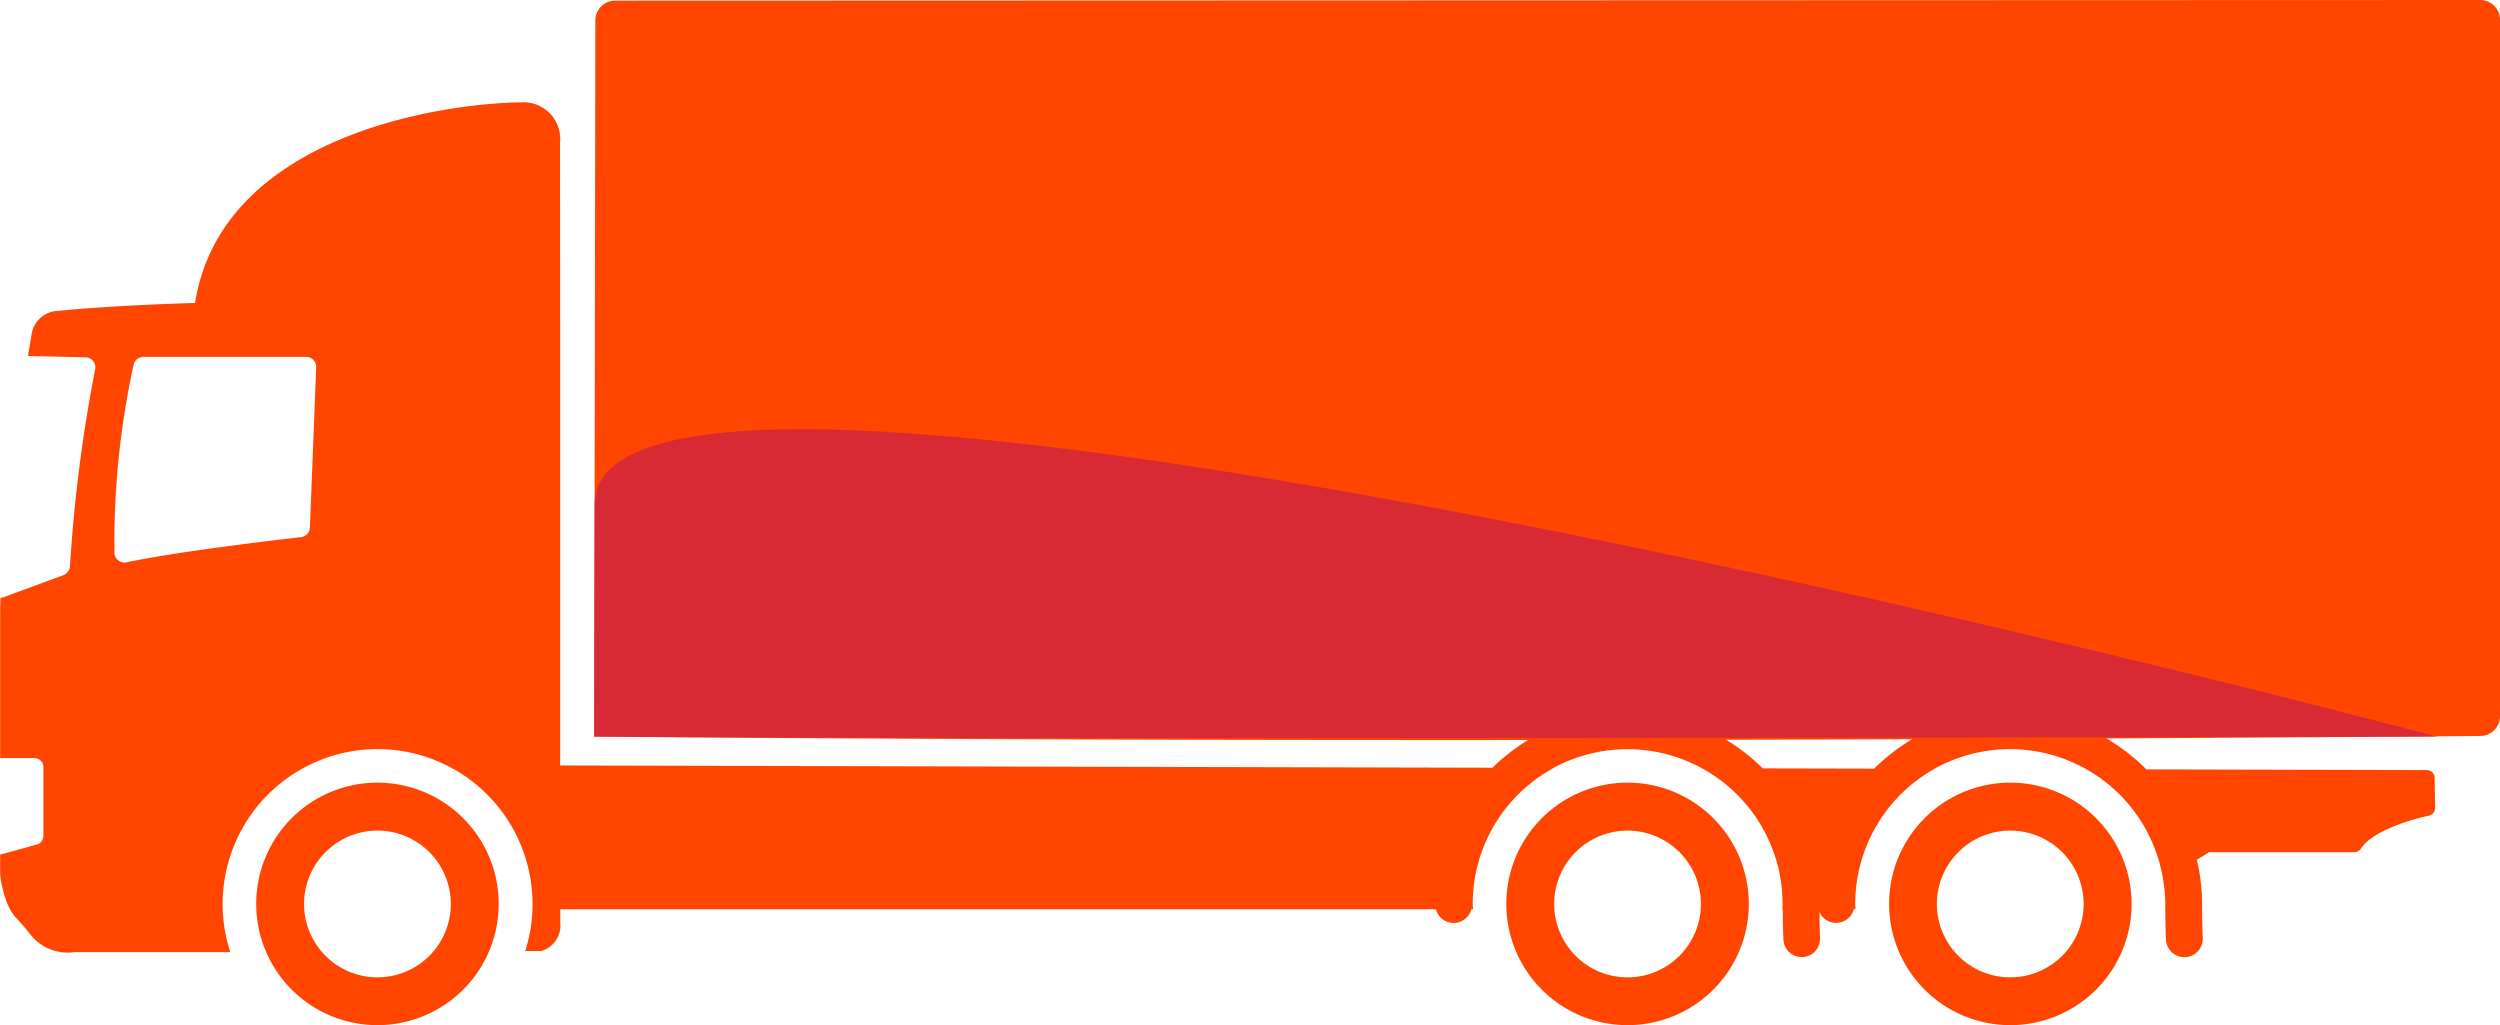
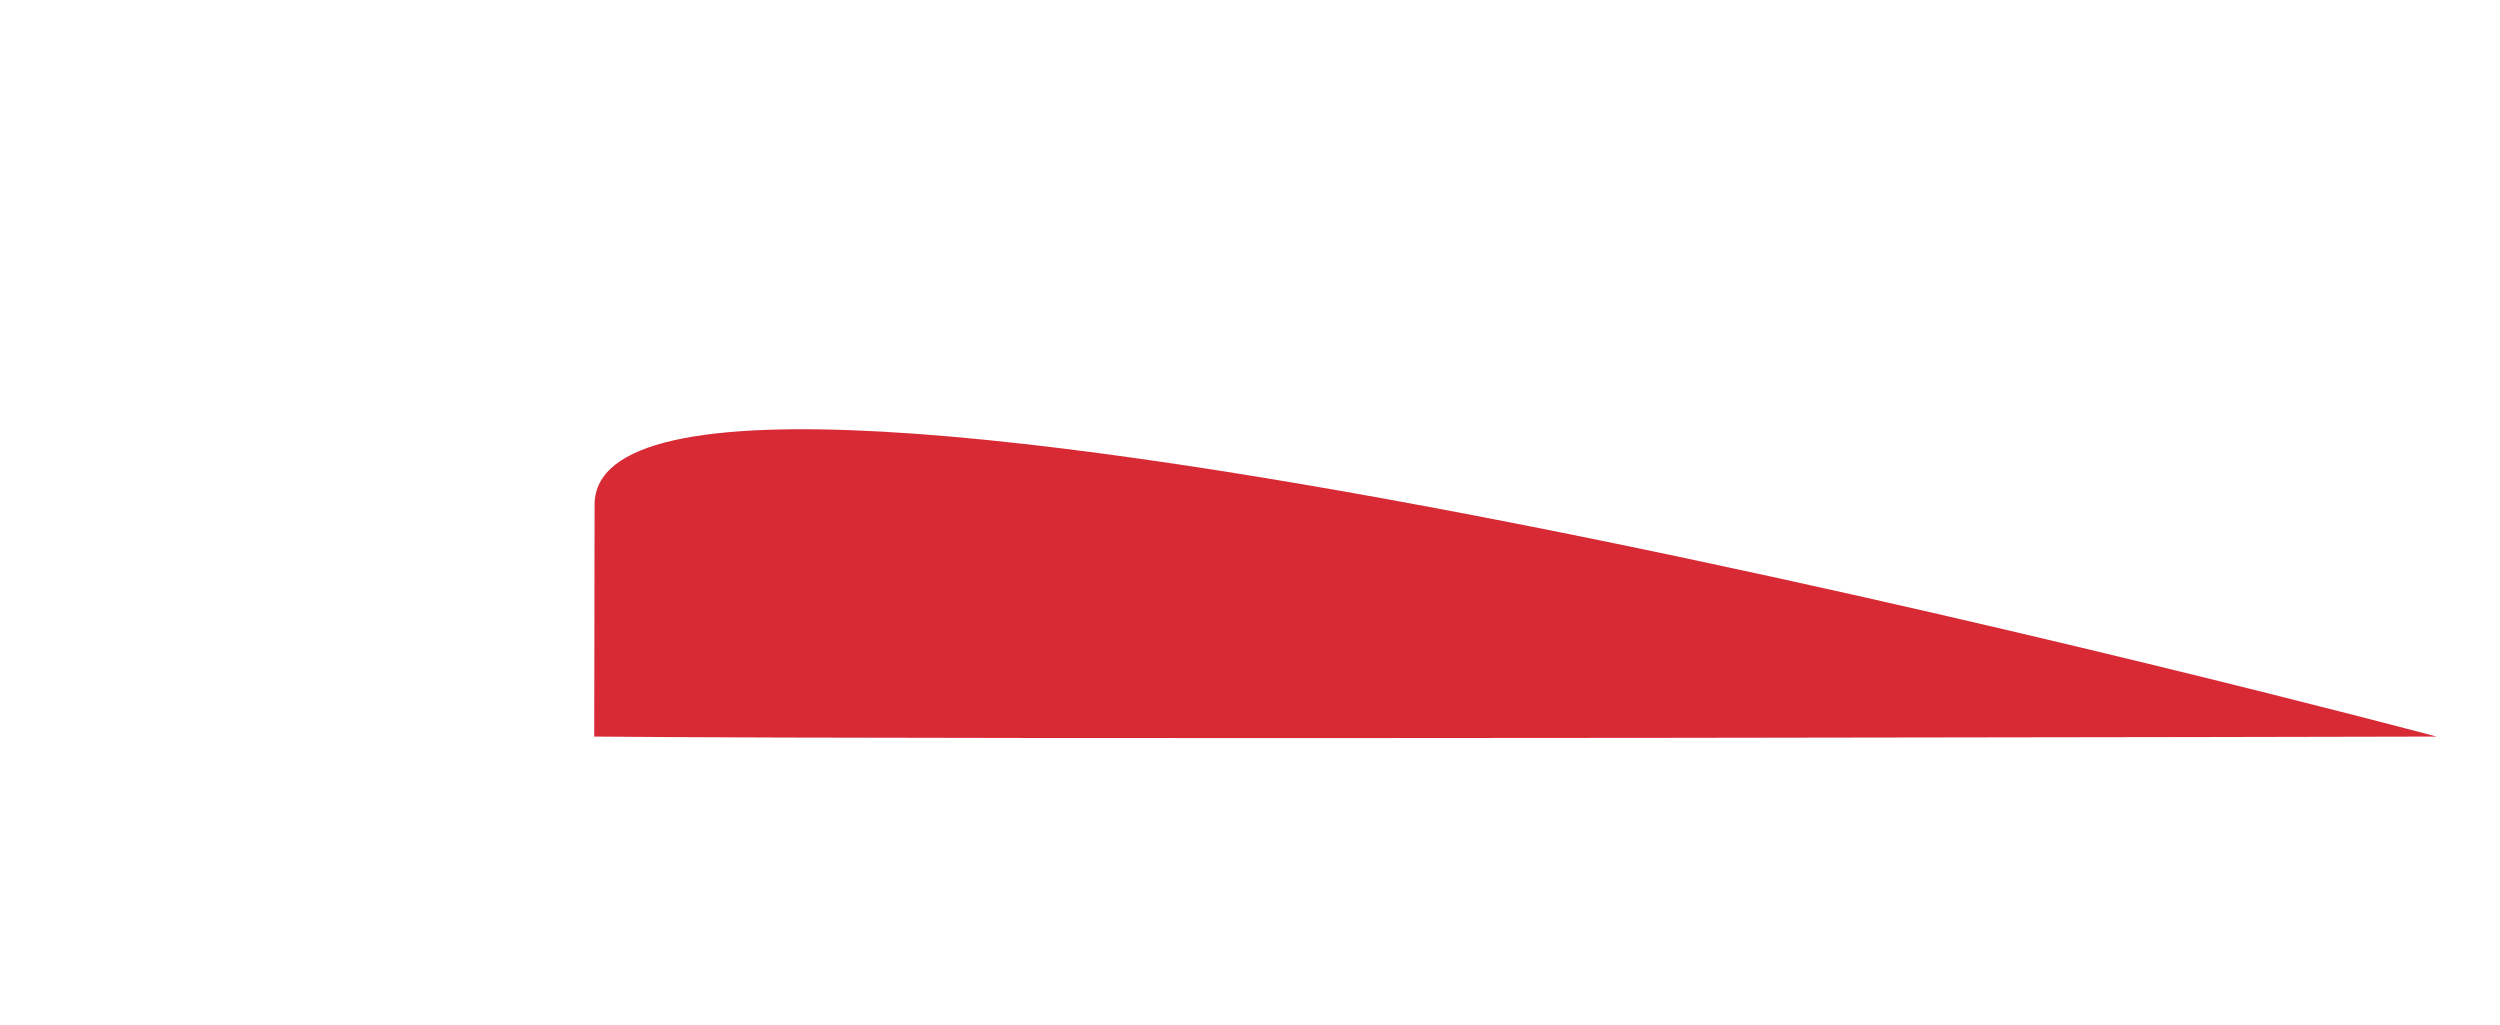
<svg xmlns="http://www.w3.org/2000/svg" width="152.575" height="62.574" viewBox="0 0 152.575 62.574">
  <g id="Rigid_Truck" data-name="Rigid Truck" transform="translate(-303.648 -834.047)">
-     <path id="Path_1" data-name="Path 1" d="M149.7,571.123a11.817,11.817,0,0,0-2.568,1.92l-56.9-.138V546.873c0-5.459-.01-11.964-.01-11.964a2.239,2.239,0,0,0-2.124-2.478c-5.23.022-18.537,2.1-20.148,12.247-4.406.131-7.437.383-8.3.482a1.687,1.687,0,0,0-1.693,1.562c-.058.325-.128.732-.206,1.194l3.511.079a.617.617,0,0,1,.6.688,92.038,92.038,0,0,0-1.547,12.1.643.643,0,0,1-.4.507l-3.675,1.354a.61.61,0,0,1-.167.029c-.012.419-.02.831-.02,1.227v8.555h2.094a.547.547,0,0,1,.547.547v4.2a.548.548,0,0,1-.4.527l-2.24.62V579.5a6.557,6.557,0,0,0,.473,1.915c.355.78.567.78,1.347,1.773a2.889,2.889,0,0,0,2.7,1.111H70.1a9.456,9.456,0,1,1,18-.071l.982,0a1.617,1.617,0,0,0,1.155-1.748v-.8h53.441a1.117,1.117,0,0,0,2.163,0h.1c0-.107-.016-.211-.016-.319a9.437,9.437,0,0,1,3.762-7.545c.06-.045.119-.09.179-.134q.185-.133.376-.257c.127-.082.257-.16.388-.236.077-.045.152-.092.23-.135h-.006a9.478,9.478,0,0,1,13.545,5.469c.01.032.021.063.031.094.083.271.154.548.213.828.013.063.021.128.033.191.037.193.065.39.09.587.016.127.03.255.04.385s.014.254.019.381.013.246.013.37c0,.108-.013.212-.016.319h.024c.006,1.142.039,1.827.041,1.859A1.124,1.124,0,0,0,166,584.6l.059,0a1.124,1.124,0,0,0,1.064-1.179c0-.006-.03-.589-.037-1.566a1.118,1.118,0,0,0,2.1-.178h.1c0-.107-.016-.211-.016-.319a9.449,9.449,0,0,1,4.842-8.25h-.007a9.464,9.464,0,0,1,12.461,2.979l.011.016q.247.366.46.756c.014.026.026.053.04.08.1.192.194.389.284.588.043.1.088.194.127.293.072.176.135.355.2.536a9.388,9.388,0,0,1,.378,1.559l0,0a9.436,9.436,0,0,1,.127,1.476c0,1.318.04,2.113.041,2.146a1.124,1.124,0,0,0,1.121,1.066l.058,0a1.123,1.123,0,0,0,1.065-1.179c0-.007-.038-.776-.038-2.031a11.7,11.7,0,0,0-.325-2.732l.755-.463h8.858a.487.487,0,0,0,.411-.227c.69-1.092,3.217-1.816,4.133-2a.488.488,0,0,0,.389-.485l-.029-1.82a.486.486,0,0,0-.485-.479l-17.111-.042a11.793,11.793,0,0,0-2.687-2.029Zm-74.741-12.74a.615.615,0,0,1-.529.585c-.078.012-7.27.814-10.694,1.547a.616.616,0,0,1-.707-.57A50.8,50.8,0,0,1,64.2,548.451a.613.613,0,0,1,.6-.482h9.927a.615.615,0,0,1,.615.639ZM170.425,573.1l-6.8-.016a11.828,11.828,0,0,0-2.618-1.964l12.058,0A11.826,11.826,0,0,0,170.425,573.1Zm8.307.854a7.4,7.4,0,1,0,7.405,7.406A7.406,7.406,0,0,0,178.732,573.953Zm0,11.883a4.478,4.478,0,1,1,4.477-4.477A4.478,4.478,0,0,1,178.732,585.836Zm-23.357-11.883a7.4,7.4,0,1,0,7.4,7.406A7.405,7.405,0,0,0,155.374,573.953Zm0,11.883a4.478,4.478,0,1,1,4.477-4.477A4.478,4.478,0,0,1,155.374,585.836ZM79.081,573.953a7.4,7.4,0,1,0,7.4,7.406A7.405,7.405,0,0,0,79.081,573.953Zm0,11.883a4.478,4.478,0,1,1,4.477-4.477A4.478,4.478,0,0,1,79.081,585.836Z" transform="translate(247.603 307.858)" fill="#FF4500" />
-     <path id="Path_2" data-name="Path 2" d="M208.267,526.543a1.209,1.209,0,0,0-.854-.354h0l-113.826.039a1.209,1.209,0,0,0-1.208,1.209l-.066,43.705c56.442.5,115.1-.038,115.1-.038a1.209,1.209,0,0,0,1.208-1.209V527.4A1.207,1.207,0,0,0,208.267,526.543Z" transform="translate(247.603 307.858)" fill="#FF4500" />
    <path id="Path_3" data-name="Path 3" d="M92.332,556.991l-.021,14.151c23.423.208,112.441,0,112.441,0S92.356,541.185,92.332,556.991Z" transform="translate(247.603 307.858)" fill="#d82a35" />
  </g>
</svg>